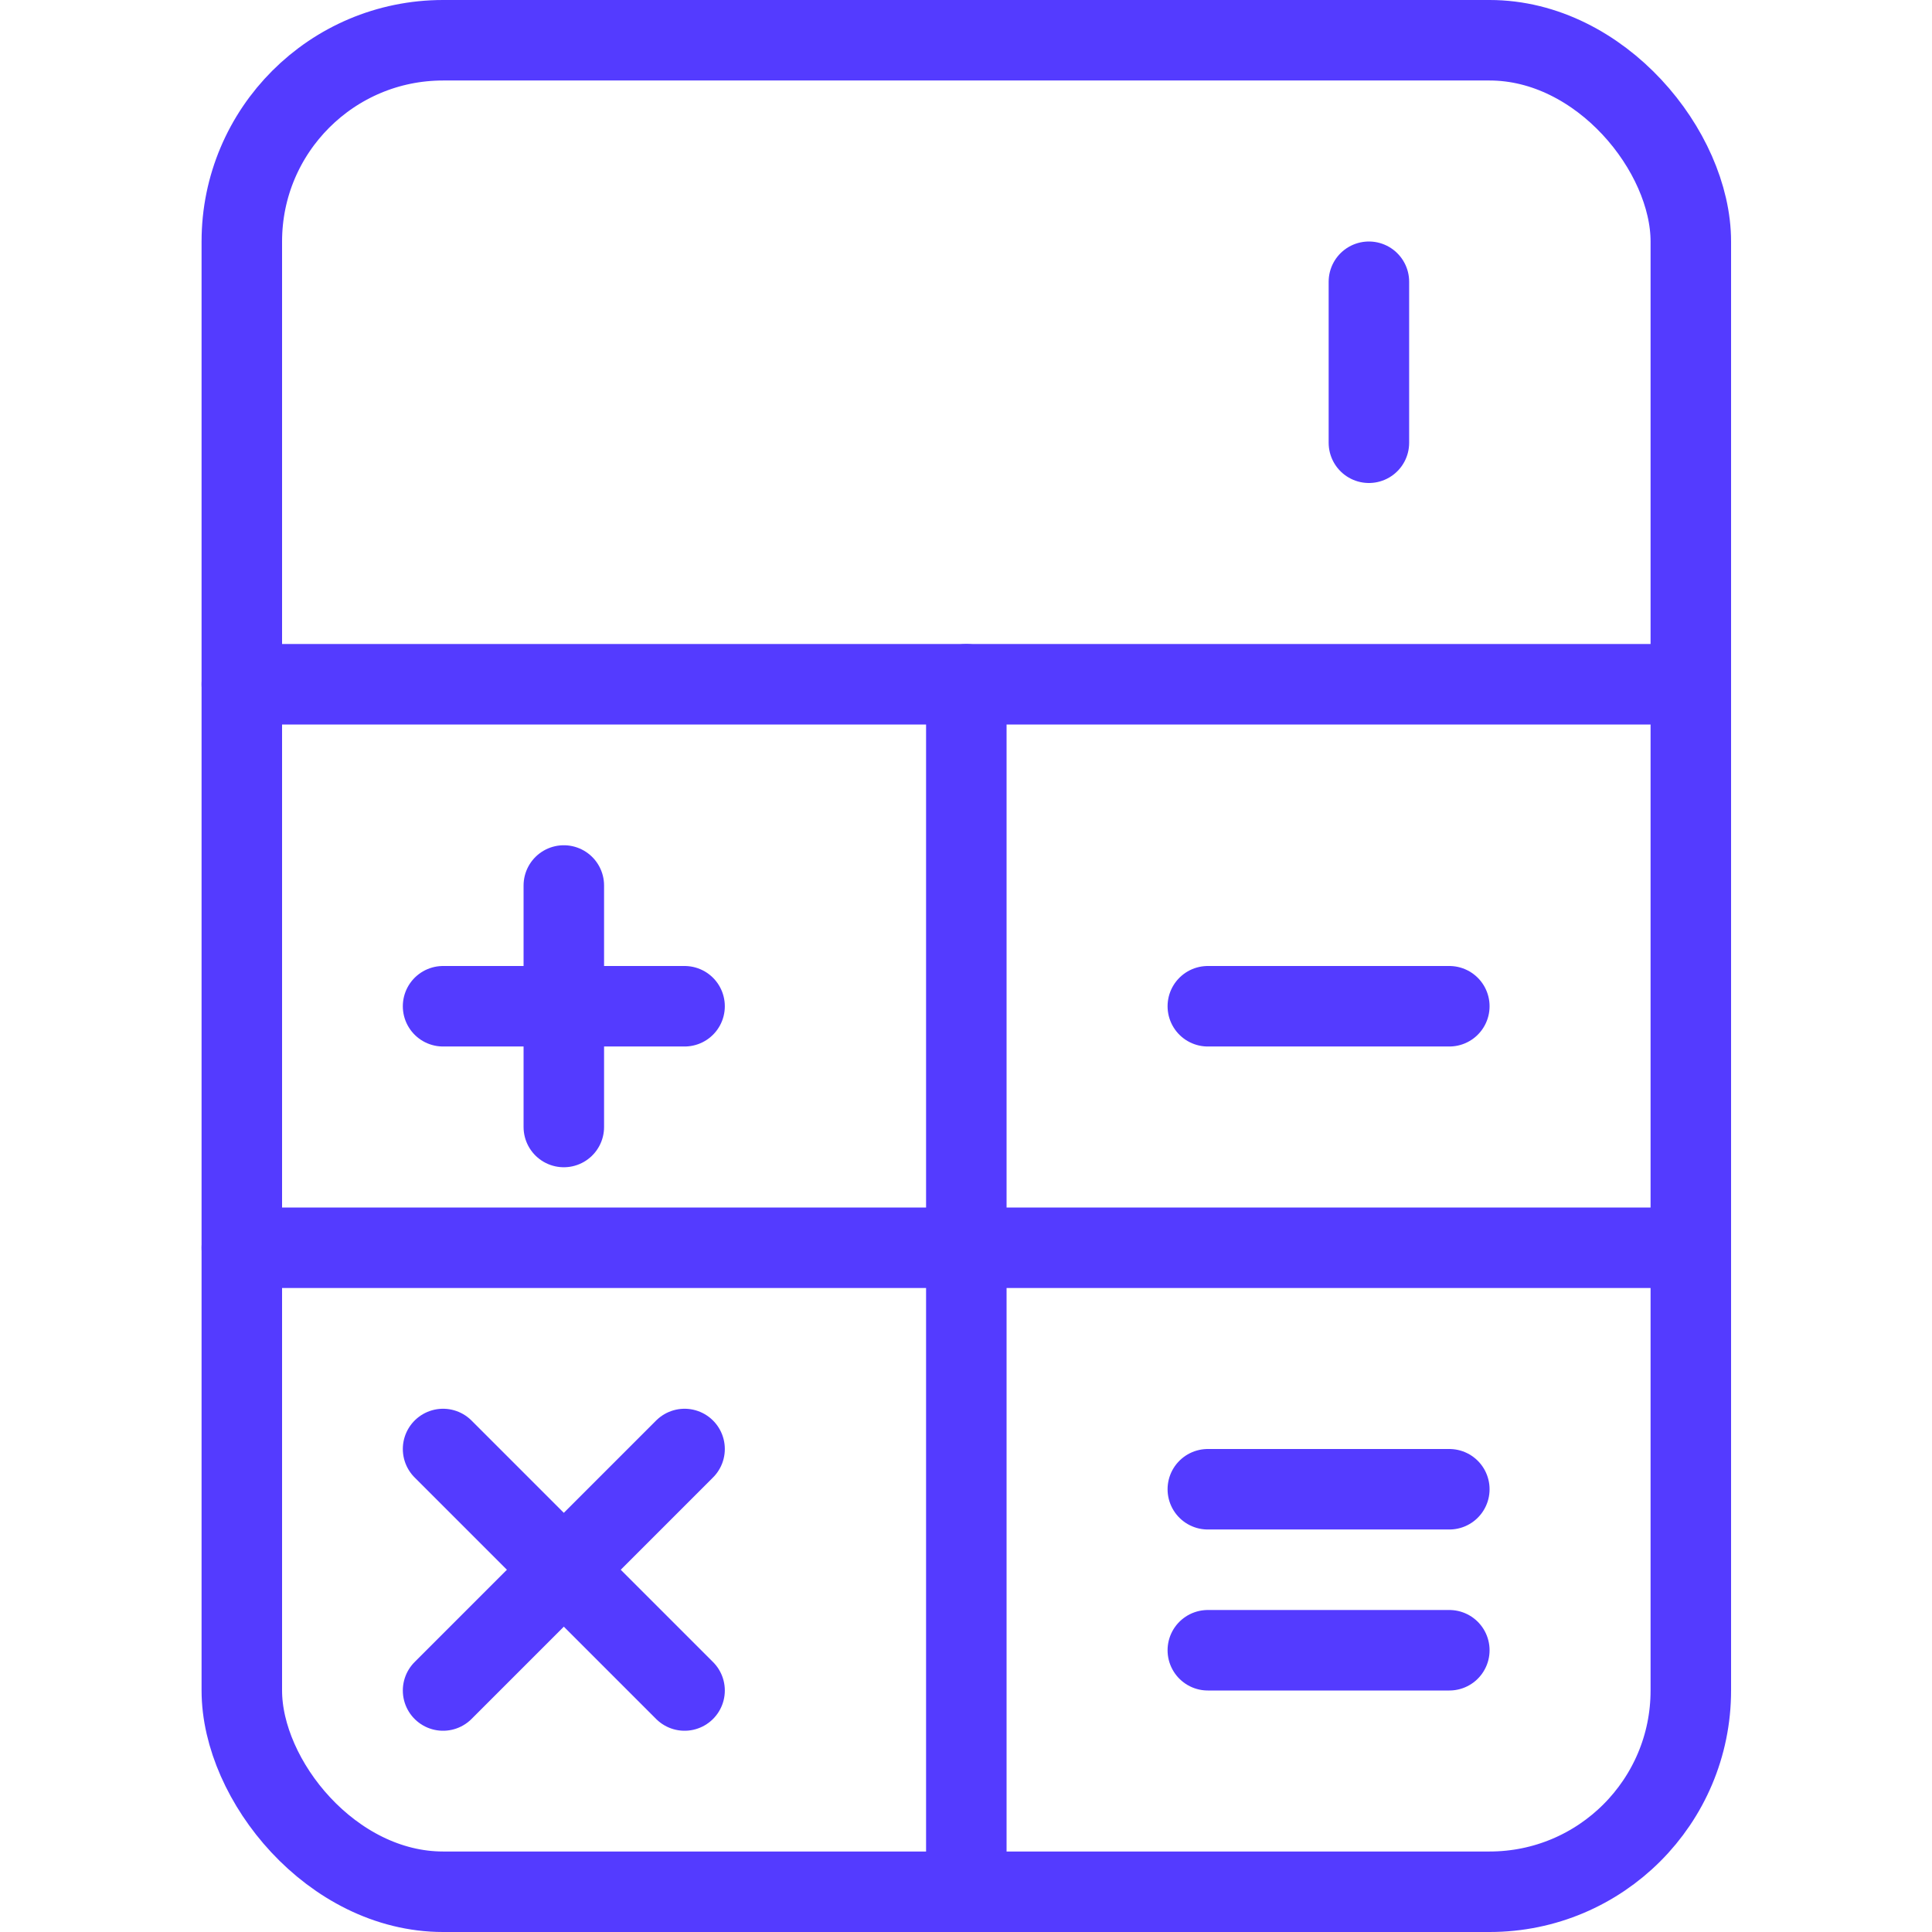
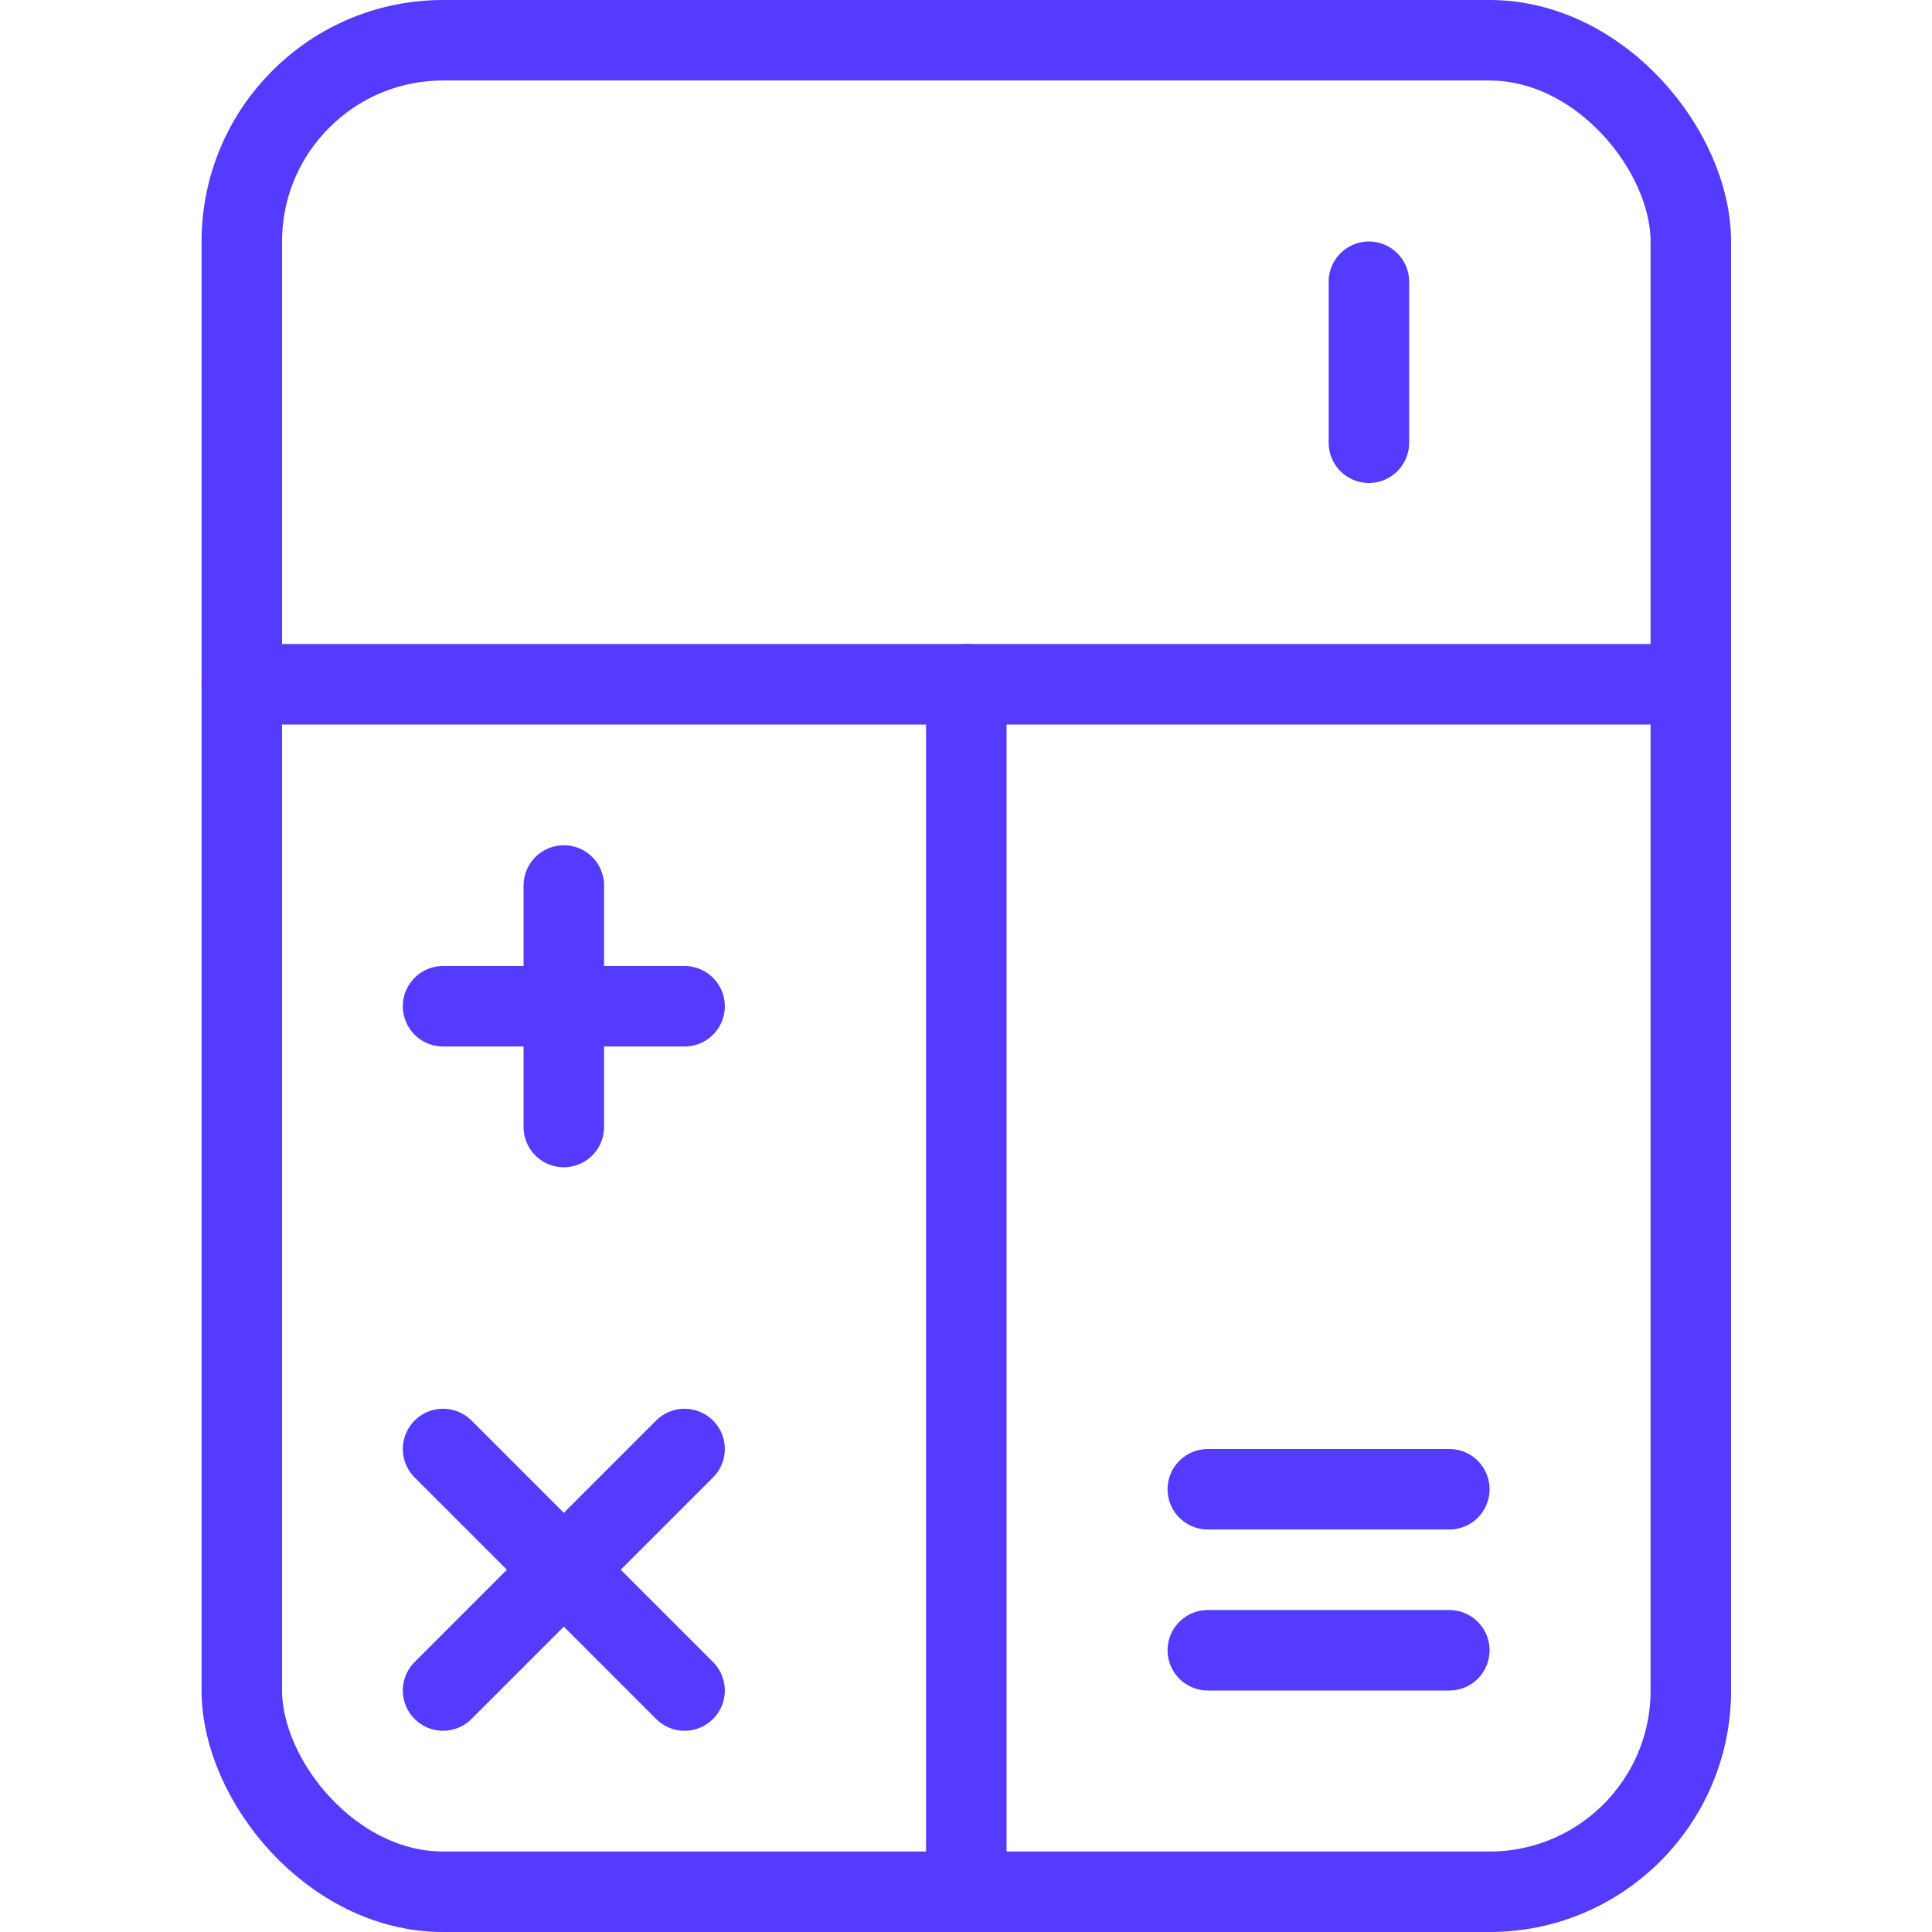
<svg xmlns="http://www.w3.org/2000/svg" viewBox="0 0 24 24" height="48" width="48">
  <defs />
  <title>accounting-calculator-1</title>
  <rect x="3.004" y="0.5" width="18" height="23" rx="2.5" ry="2.5" fill="none" stroke="#543bff" stroke-linecap="round" stroke-linejoin="round" />
-   <line x1="3.004" y1="15.5" x2="21.004" y2="15.5" fill="none" stroke="#543bff" stroke-linecap="round" stroke-linejoin="round" />
  <line x1="3.004" y1="8.5" x2="21.004" y2="8.5" fill="none" stroke="#543bff" stroke-linecap="round" stroke-linejoin="round" />
  <line x1="12.004" y1="8.5" x2="12.004" y2="23.5" fill="none" stroke="#543bff" stroke-linecap="round" stroke-linejoin="round" />
  <line x1="5.504" y1="12.5" x2="8.504" y2="12.5" fill="none" stroke="#543bff" stroke-linecap="round" stroke-linejoin="round" />
-   <line x1="15.004" y1="12.5" x2="18.004" y2="12.5" fill="none" stroke="#543bff" stroke-linecap="round" stroke-linejoin="round" />
  <line x1="15.004" y1="20.5" x2="18.004" y2="20.5" fill="none" stroke="#543bff" stroke-linecap="round" stroke-linejoin="round" />
  <line x1="15.004" y1="18.5" x2="18.004" y2="18.5" fill="none" stroke="#543bff" stroke-linecap="round" stroke-linejoin="round" />
  <line x1="7.004" y1="11" x2="7.004" y2="14" fill="none" stroke="#543bff" stroke-linecap="round" stroke-linejoin="round" />
  <line x1="5.504" y1="18" x2="8.504" y2="21" fill="none" stroke="#543bff" stroke-linecap="round" stroke-linejoin="round" />
  <line x1="8.504" y1="18" x2="5.504" y2="21" fill="none" stroke="#543bff" stroke-linecap="round" stroke-linejoin="round" />
  <line x1="17.005" y1="5.5" x2="17.005" y2="3.5" fill="none" stroke="#543bff" stroke-linecap="round" stroke-linejoin="round" />
</svg>